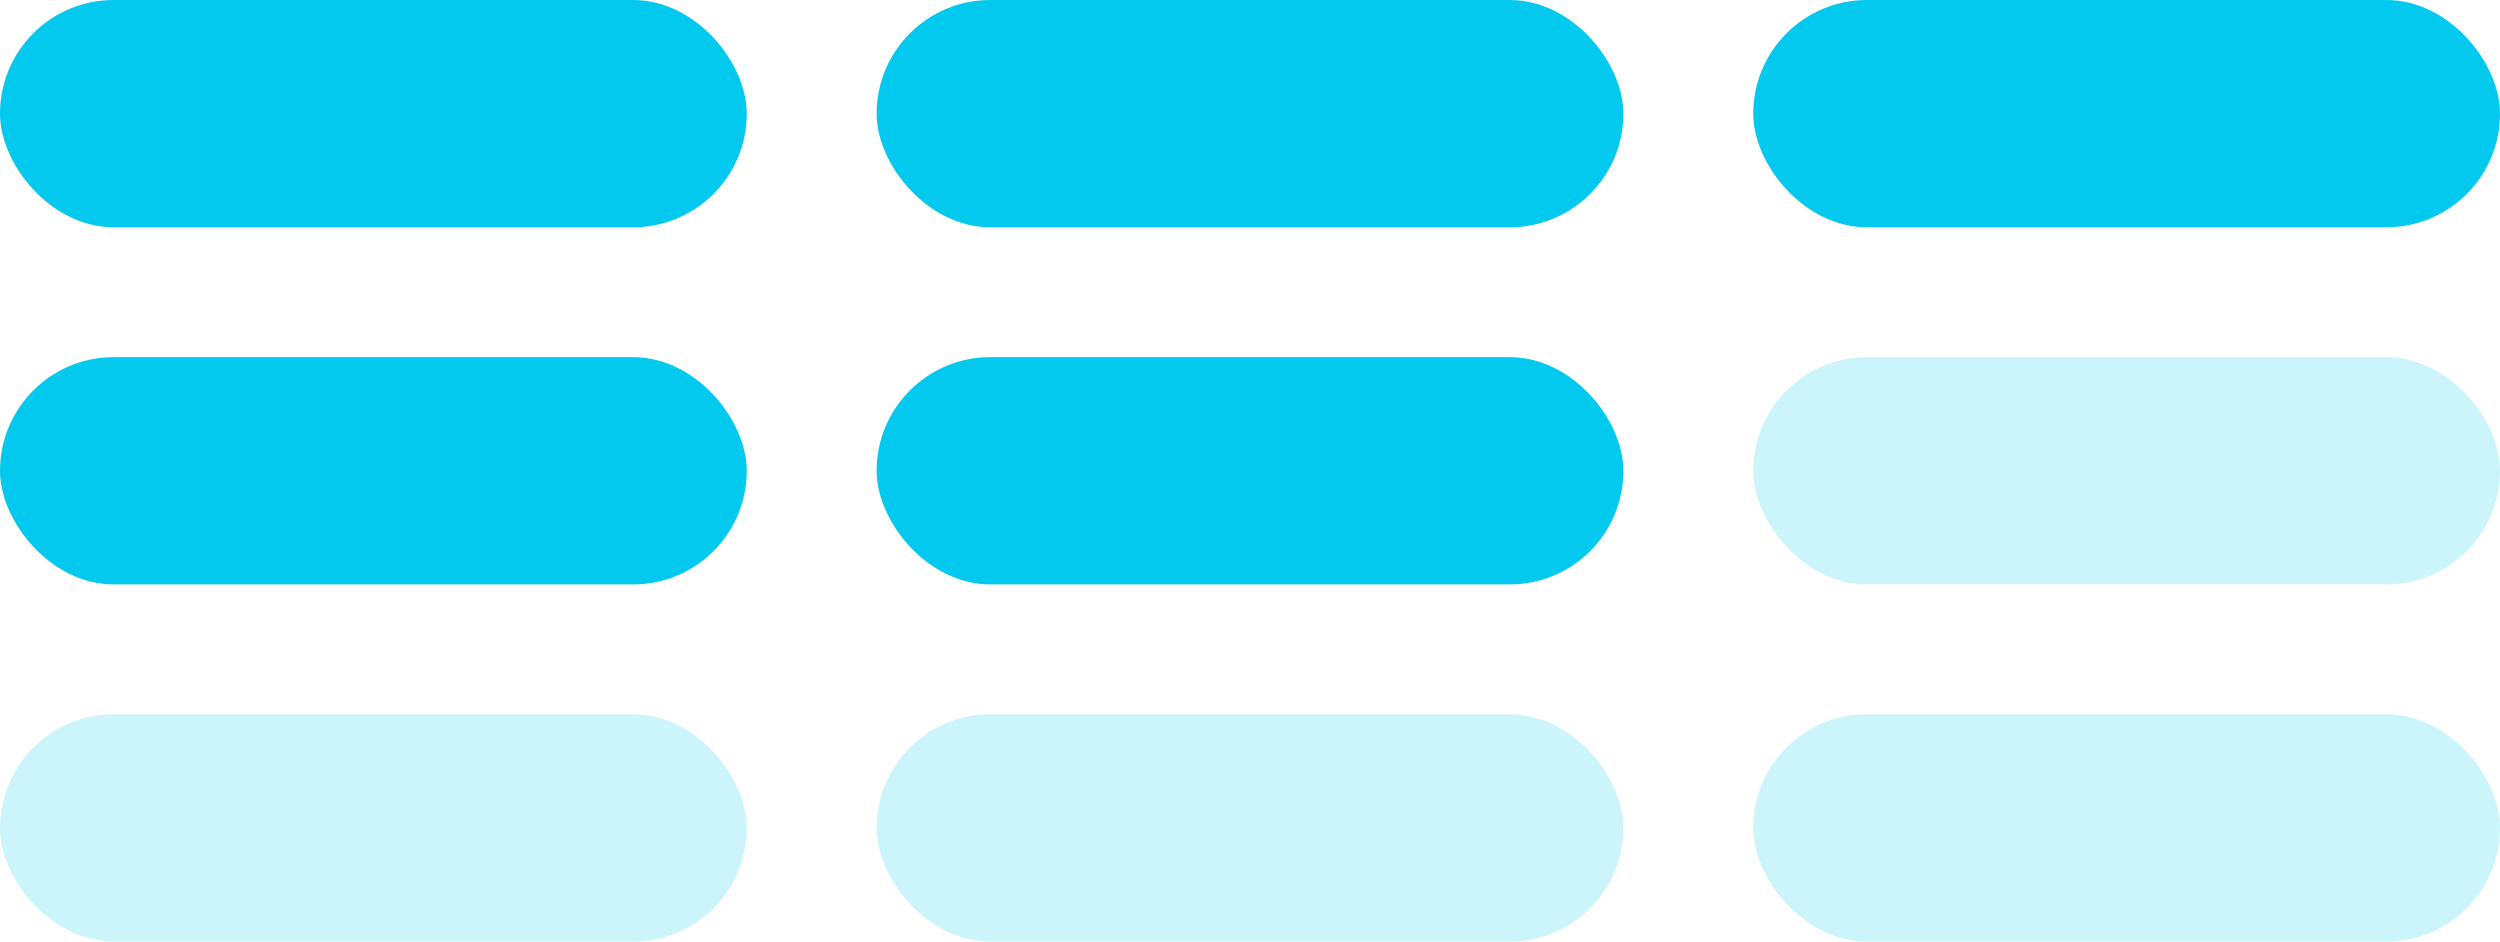
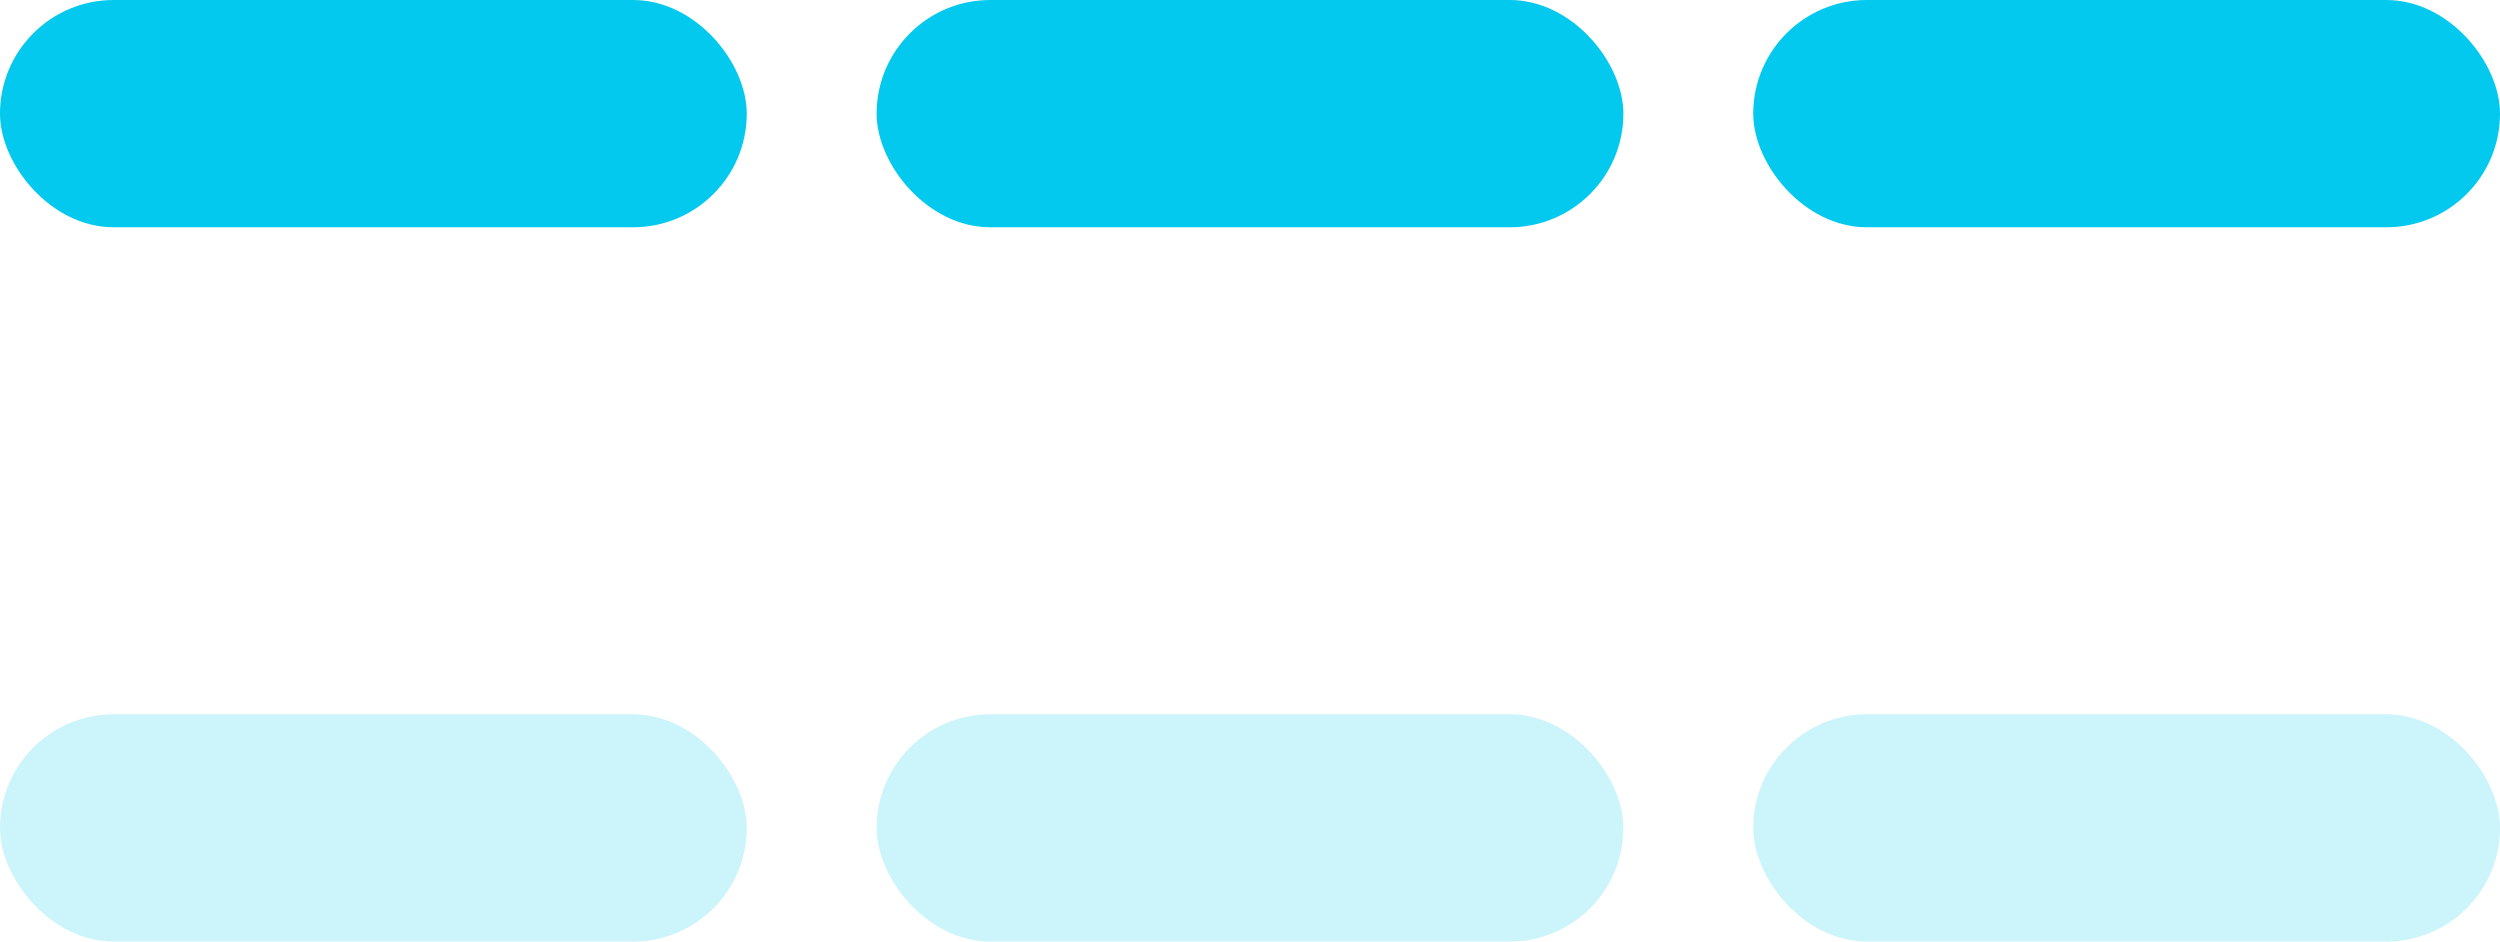
<svg xmlns="http://www.w3.org/2000/svg" width="77" height="29" viewBox="0 0 77 29">
  <g id="Group_4" data-name="Group 4" transform="translate(-374 -832)">
    <rect id="Rectangle_9_copy_8" data-name="Rectangle 9 copy 8" width="23" height="7" rx="3.5" transform="translate(374 832)" fill="#02c9ed" />
    <rect id="Rectangle_9_copy_8-2" data-name="Rectangle 9 copy 8" width="23" height="7" rx="3.5" transform="translate(401 832)" fill="#02c9ed" />
-     <rect id="Rectangle_9_copy_8-3" data-name="Rectangle 9 copy 8" width="23" height="7" rx="3.5" transform="translate(374 843)" fill="#02c9ed" />
-     <rect id="Rectangle_9_copy_8-4" data-name="Rectangle 9 copy 8" width="23" height="7" rx="3.5" transform="translate(401 843)" fill="#02c9ed" />
    <rect id="Rectangle_9_copy_8-5" data-name="Rectangle 9 copy 8" width="23" height="7" rx="3.5" transform="translate(374 854)" fill="#02c9ed" opacity="0.2" />
    <rect id="Rectangle_9_copy_8-6" data-name="Rectangle 9 copy 8" width="23" height="7" rx="3.5" transform="translate(401 854)" fill="#02c9ed" opacity="0.2" />
    <rect id="Rectangle_9_copy_8-7" data-name="Rectangle 9 copy 8" width="23" height="7" rx="3.5" transform="translate(428 832)" fill="#02c9ed" />
-     <rect id="Rectangle_9_copy_8-8" data-name="Rectangle 9 copy 8" width="23" height="7" rx="3.5" transform="translate(428 843)" fill="#02c9ed" opacity="0.2" />
    <rect id="Rectangle_9_copy_8-9" data-name="Rectangle 9 copy 8" width="23" height="7" rx="3.5" transform="translate(428 854)" fill="#02c9ed" opacity="0.2" />
  </g>
</svg>